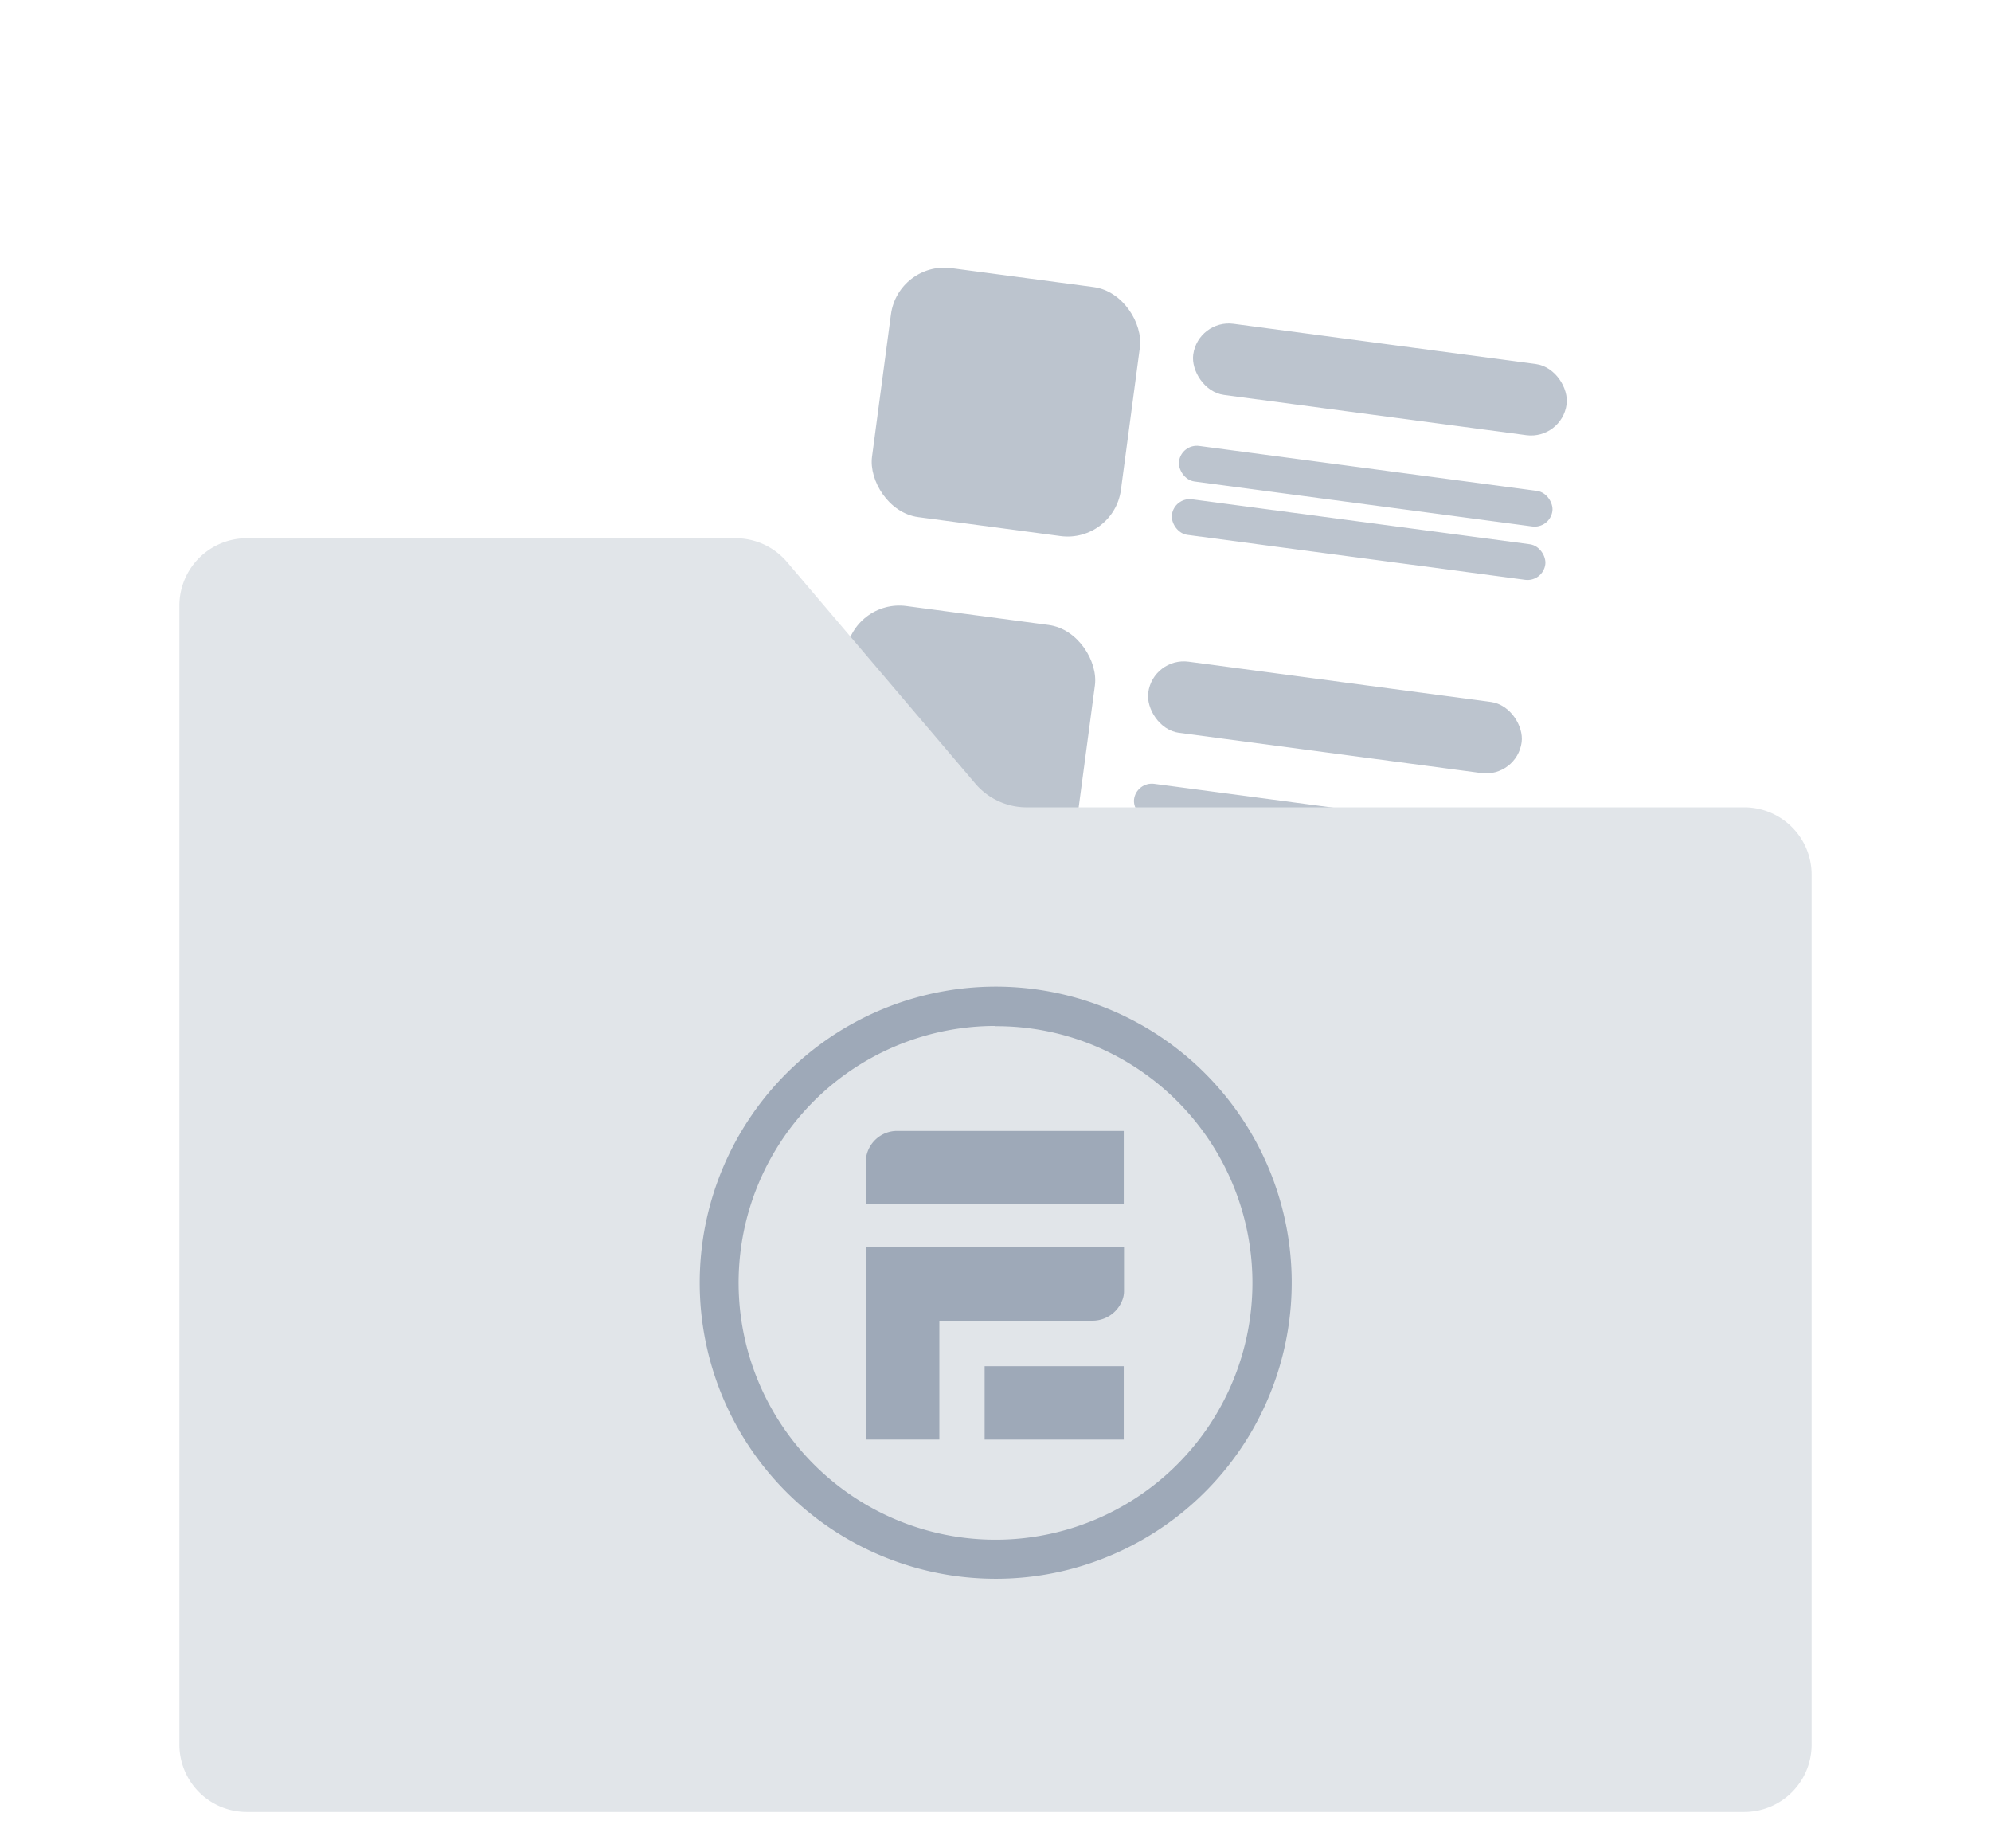
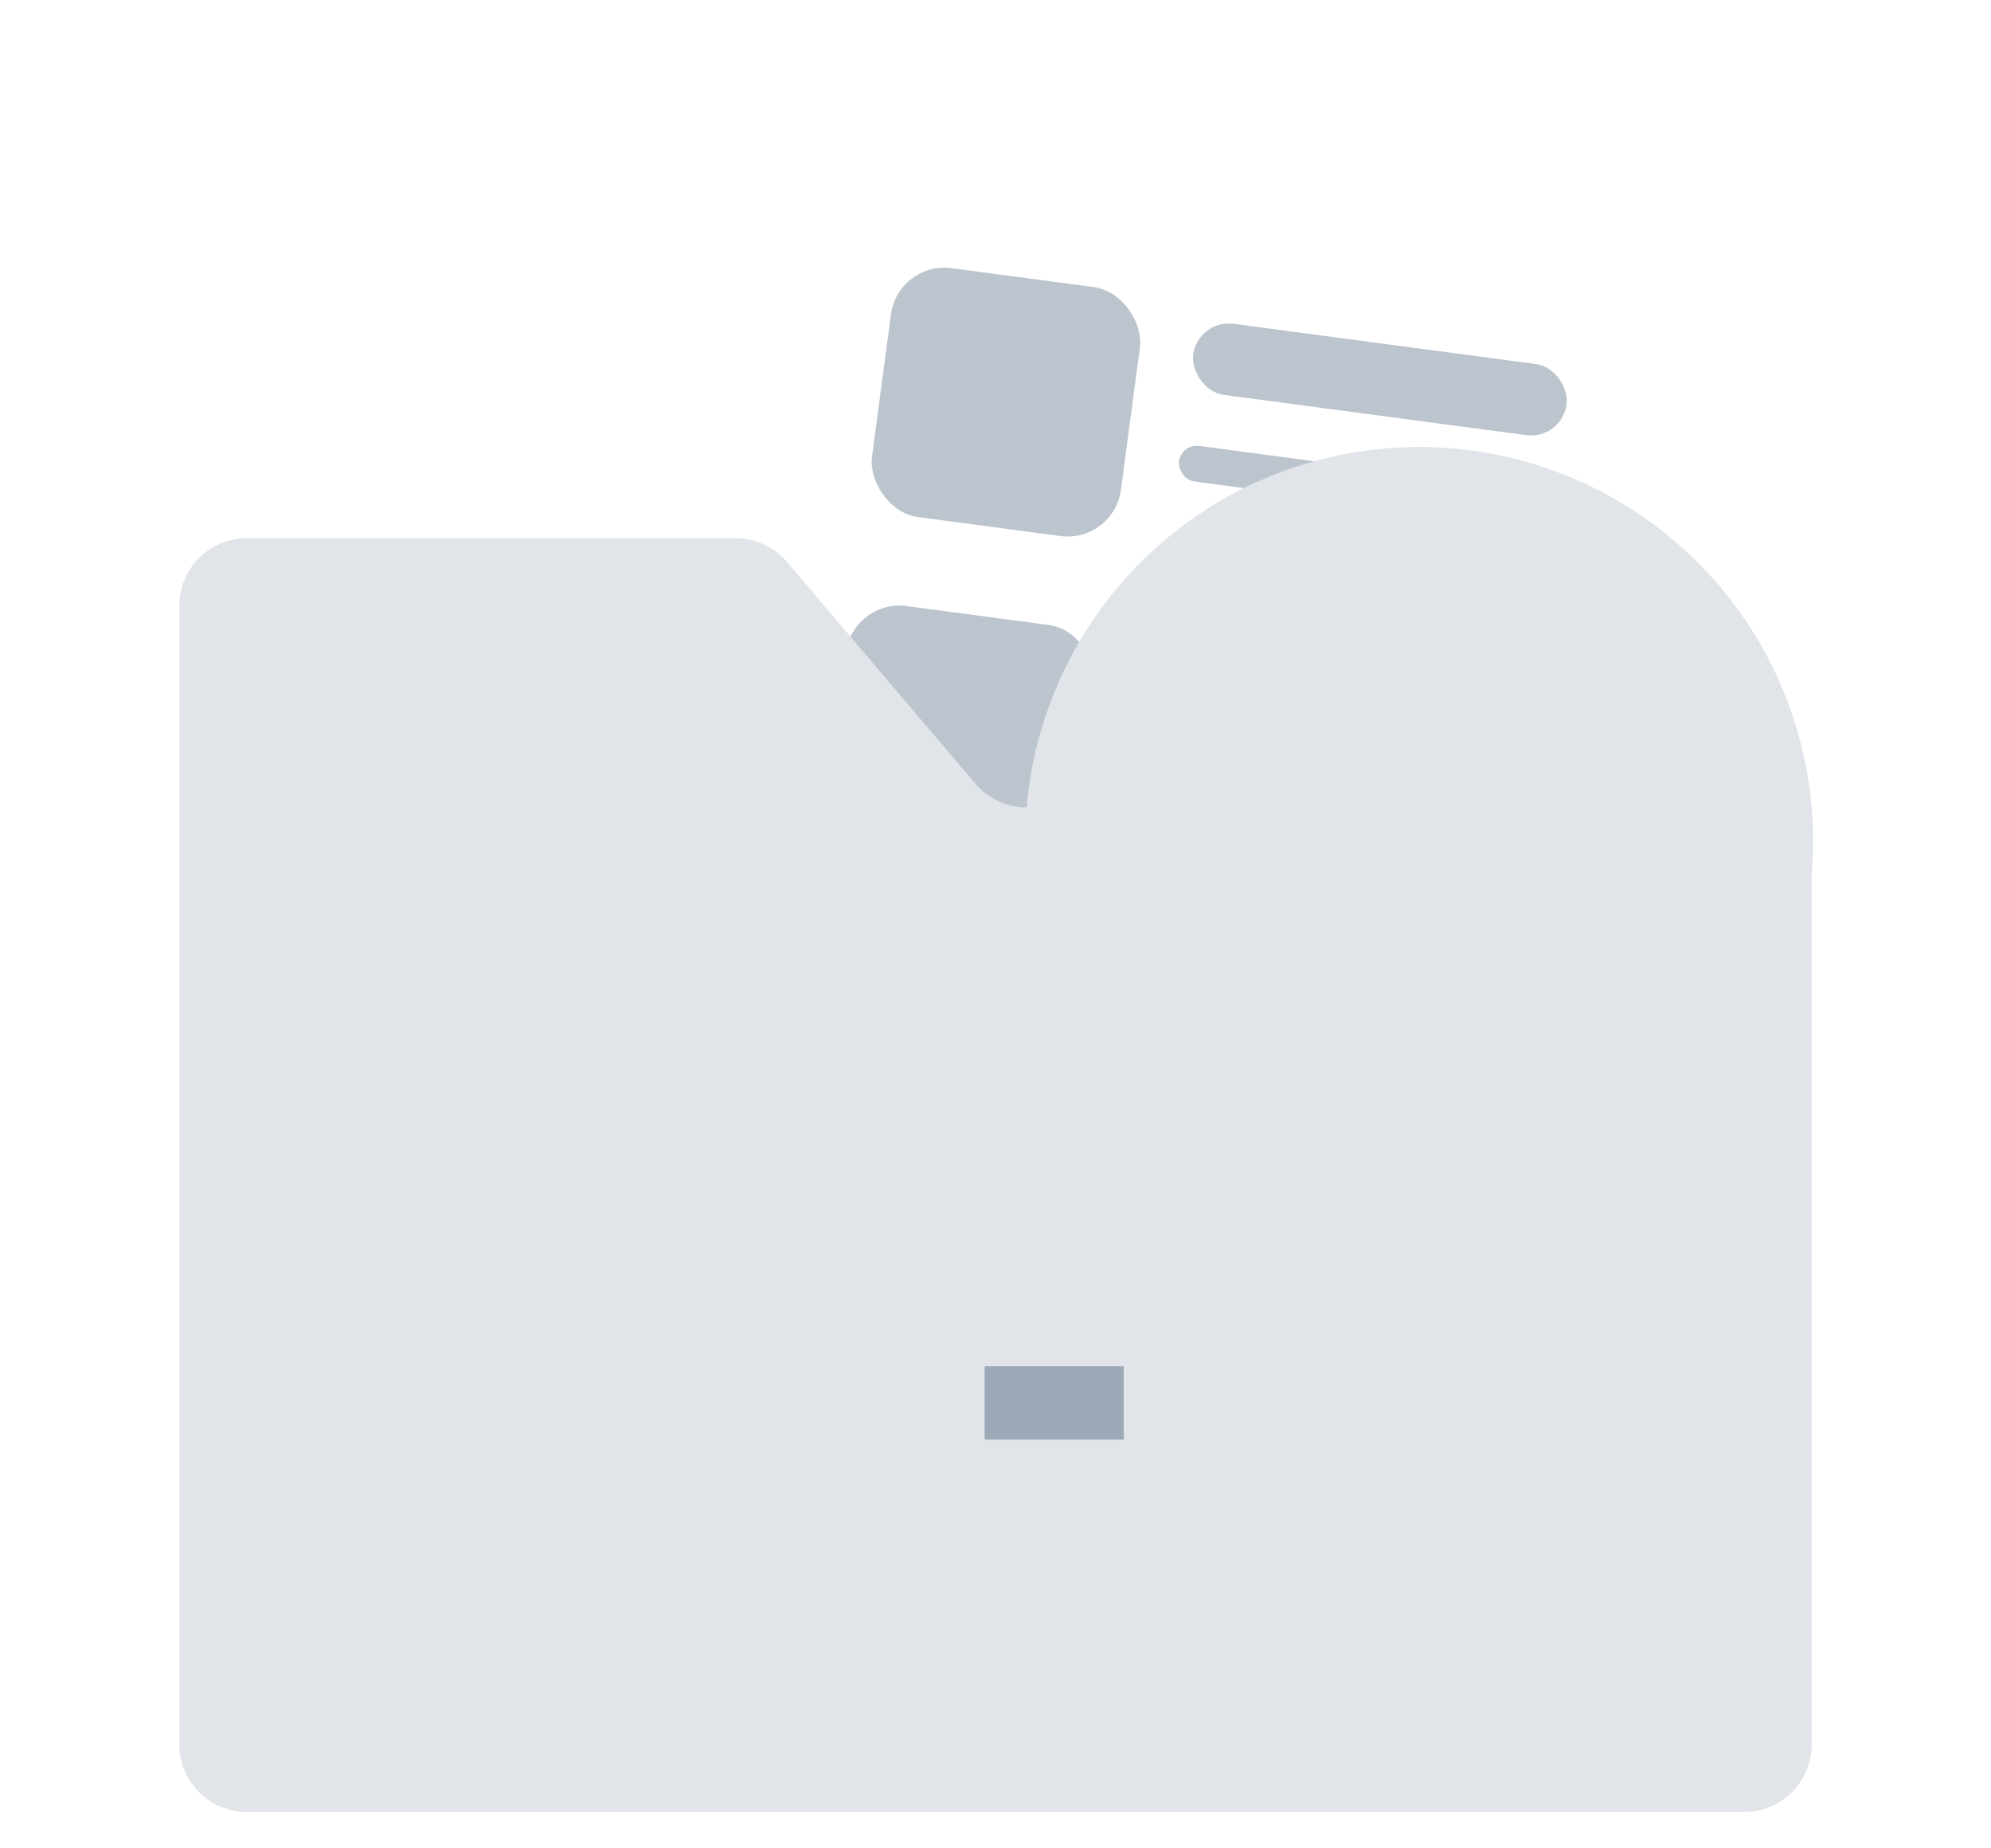
<svg xmlns="http://www.w3.org/2000/svg" width="111" height="103" fill="none">
  <g filter="url(#a)">
    <rect x="16.781" y="23.104" width="48" height="55" rx="3.756" transform="rotate(-16.398 16.78 23.104)" fill="#fff" />
  </g>
  <g filter="url(#b)">
    <rect x="46.854" y="8.499" width="48" height="55" rx="3.756" transform="rotate(7.58 46.854 8.499)" fill="#fff" />
  </g>
  <rect x="50.067" y="14.551" width="14" height="14" rx="3" transform="rotate(7.58 50.067 14.551)" fill="#9EA9B8" fill-opacity=".69" />
  <rect x="66.787" y="17.785" width="21" height="4" rx="2" transform="rotate(7.58 66.787 17.785)" fill="#9EA9B8" fill-opacity=".69" />
  <rect x="65.863" y="24.724" width="21" height="2" rx="1" transform="rotate(7.58 65.863 24.724)" fill="#9EA9B8" fill-opacity=".69" />
-   <rect x="65.467" y="27.698" width="21" height="2" rx="1" transform="rotate(7.58 65.467 27.698)" fill="#9EA9B8" fill-opacity=".69" />
  <rect x="47.56" y="33.385" width="14" height="14" rx="3" transform="rotate(7.58 47.56 33.385)" fill="#9EA9B8" fill-opacity=".69" />
  <rect x="64.28" y="36.619" width="21" height="4" rx="2" transform="rotate(7.58 64.28 36.62)" fill="#9EA9B8" fill-opacity=".69" />
  <rect x="63.357" y="43.558" width="21" height="2" rx="1" transform="rotate(7.58 63.357 43.558)" fill="#9EA9B8" fill-opacity=".69" />
  <rect x="62.961" y="46.532" width="21" height="2" rx="1" transform="rotate(7.58 62.96 46.532)" fill="#9EA9B8" fill-opacity=".69" />
-   <path d="M10 33.756A3.756 3.756 0 0 1 13.756 30h27.257c1.102 0 2.148.484 2.862 1.323l10.5 12.354A3.756 3.756 0 0 0 57.237 45h40.007A3.756 3.756 0 0 1 101 48.756v48.488A3.756 3.756 0 0 1 97.244 101H13.756A3.756 3.756 0 0 1 10 97.244V33.756Z" fill="#E1E5E9" />
+   <path d="M10 33.756A3.756 3.756 0 0 1 13.756 30h27.257c1.102 0 2.148.484 2.862 1.323l10.5 12.354A3.756 3.756 0 0 0 57.237 45A3.756 3.756 0 0 1 101 48.756v48.488A3.756 3.756 0 0 1 97.244 101H13.756A3.756 3.756 0 0 1 10 97.244V33.756Z" fill="#E1E5E9" />
  <g clip-path="url(#c)" fill="#9EA9B8">
    <path d="M54.894 76.154h7.756v4.09h-7.756v-4.09Z" />
-     <path d="M61.03 63.038h-11a1.749 1.749 0 0 0-1.764 1.749v2.34h14.385v-4.089h-1.622Zm-.142 6.487H48.28v10.718h4.09v-6.628h8.546a1.777 1.777 0 0 0 1.664-1.17c.059-.158.087-.326.085-.494v-2.426h-1.777ZM55.501 88a16.5 16.5 0 0 1-11.663-28.163 16.5 16.5 0 1 1 18.08 26.865A16.374 16.374 0 0 1 55.5 88Zm0-30.814a14.314 14.314 0 0 0-10.126 24.44 14.32 14.32 0 1 0 15.607-23.353A14.215 14.215 0 0 0 55.5 57.2v-.014Z" />
  </g>
  <defs>
    <filter id="a" x=".84" y="2.036" width="93.456" height="98.195" filterUnits="userSpaceOnUse" color-interpolation-filters="sRGB">
      <feFlood flood-opacity="0" result="BackgroundImageFix" />
      <feColorMatrix in="SourceAlpha" values="0 0 0 0 0 0 0 0 0 0 0 0 0 0 0 0 0 0 127 0" result="hardAlpha" />
      <feOffset dy=".751" />
      <feGaussianBlur stdDeviation="1.878" />
      <feColorMatrix values="0 0 0 0 0 0 0 0 0 0 0 0 0 0 0 0 0 0 0.05 0" />
      <feBlend in2="BackgroundImageFix" result="effect1_dropShadow_590_29077" />
      <feColorMatrix in="SourceAlpha" values="0 0 0 0 0 0 0 0 0 0 0 0 0 0 0 0 0 0 127 0" result="hardAlpha" />
      <feOffset dy="8.424" />
      <feGaussianBlur stdDeviation="8.424" />
      <feColorMatrix values="0 0 0 0 0.247 0 0 0 0 0.294 0 0 0 0 0.357 0 0 0 0.15 0" />
      <feBlend in2="effect1_dropShadow_590_29077" result="effect2_dropShadow_590_29077" />
      <feBlend in="SourceGraphic" in2="effect2_dropShadow_590_29077" result="shape" />
    </filter>
    <filter id="b" x="23.214" y=".537" width="87.606" height="93.621" filterUnits="userSpaceOnUse" color-interpolation-filters="sRGB">
      <feFlood flood-opacity="0" result="BackgroundImageFix" />
      <feColorMatrix in="SourceAlpha" values="0 0 0 0 0 0 0 0 0 0 0 0 0 0 0 0 0 0 127 0" result="hardAlpha" />
      <feOffset dy=".751" />
      <feGaussianBlur stdDeviation="1.878" />
      <feColorMatrix values="0 0 0 0 0 0 0 0 0 0 0 0 0 0 0 0 0 0 0.05 0" />
      <feBlend in2="BackgroundImageFix" result="effect1_dropShadow_590_29077" />
      <feColorMatrix in="SourceAlpha" values="0 0 0 0 0 0 0 0 0 0 0 0 0 0 0 0 0 0 127 0" result="hardAlpha" />
      <feOffset dy="8.424" />
      <feGaussianBlur stdDeviation="8.424" />
      <feColorMatrix values="0 0 0 0 0.247 0 0 0 0 0.294 0 0 0 0 0.357 0 0 0 0.15 0" />
      <feBlend in2="effect1_dropShadow_590_29077" result="effect2_dropShadow_590_29077" />
      <feBlend in="SourceGraphic" in2="effect2_dropShadow_590_29077" result="shape" />
    </filter>
    <clipPath id="c">
      <path fill="#fff" transform="translate(39 55)" d="M0 0h33v33H0z" />
    </clipPath>
  </defs>
</svg>